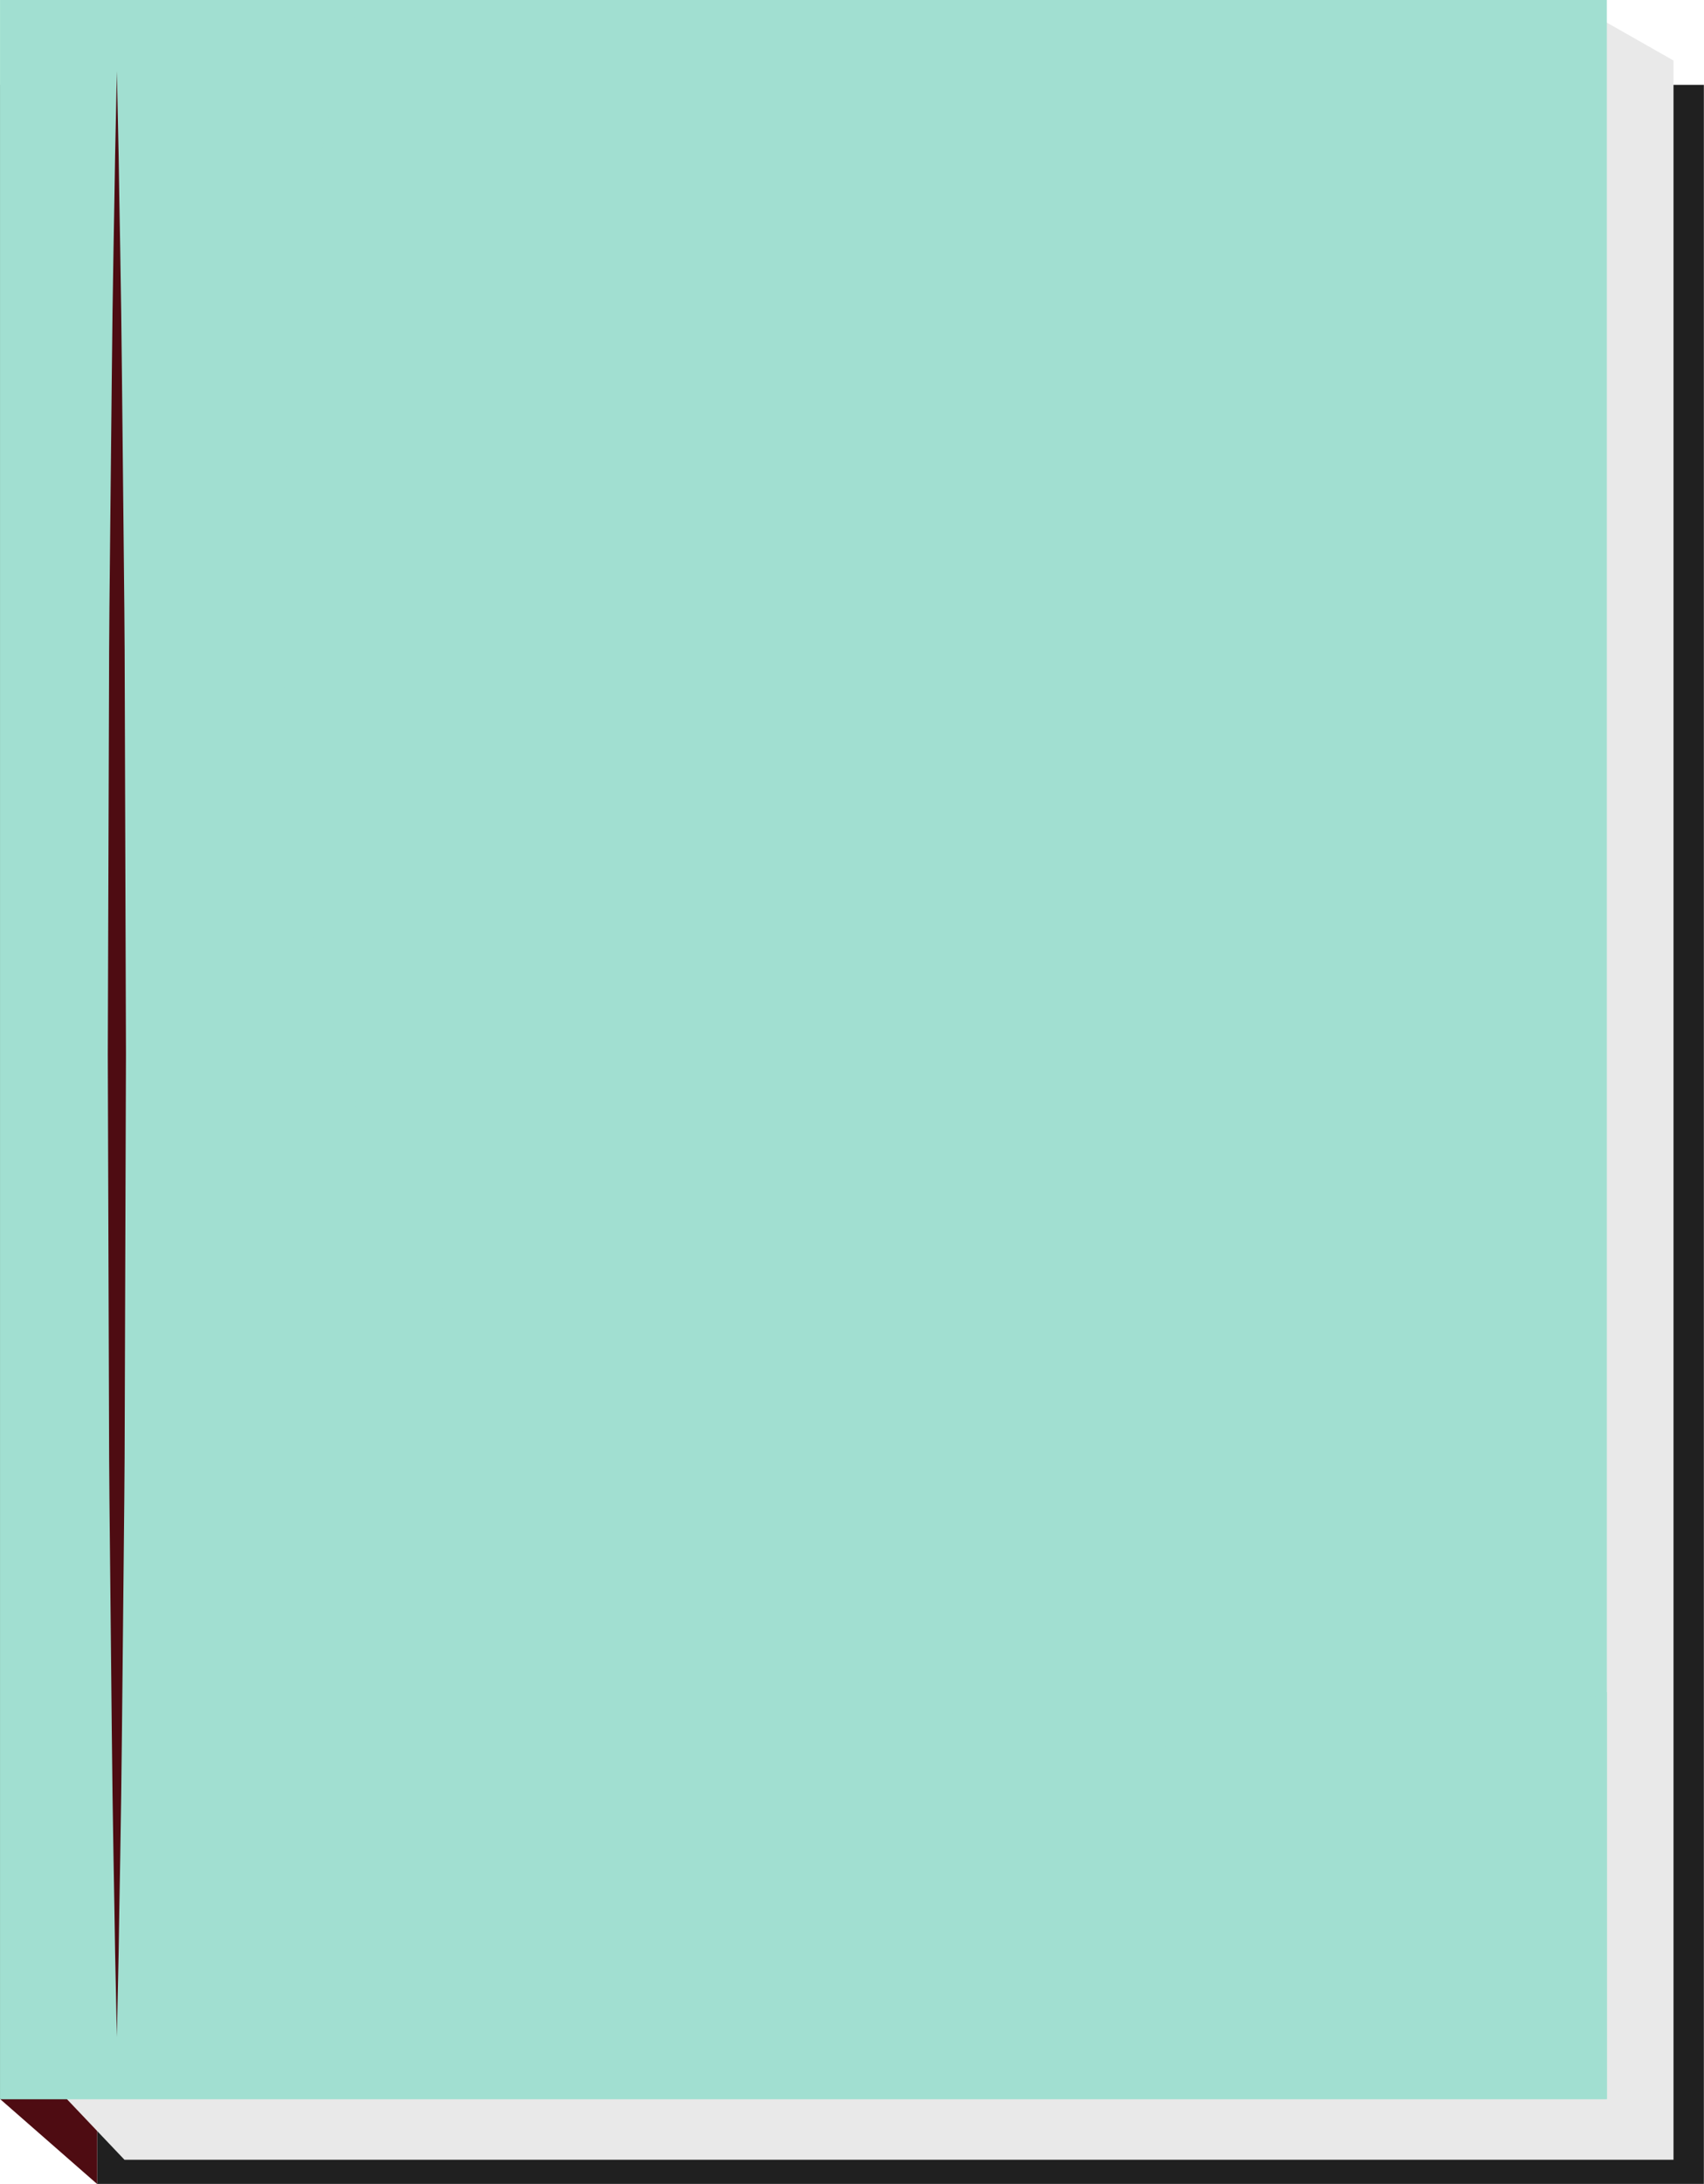
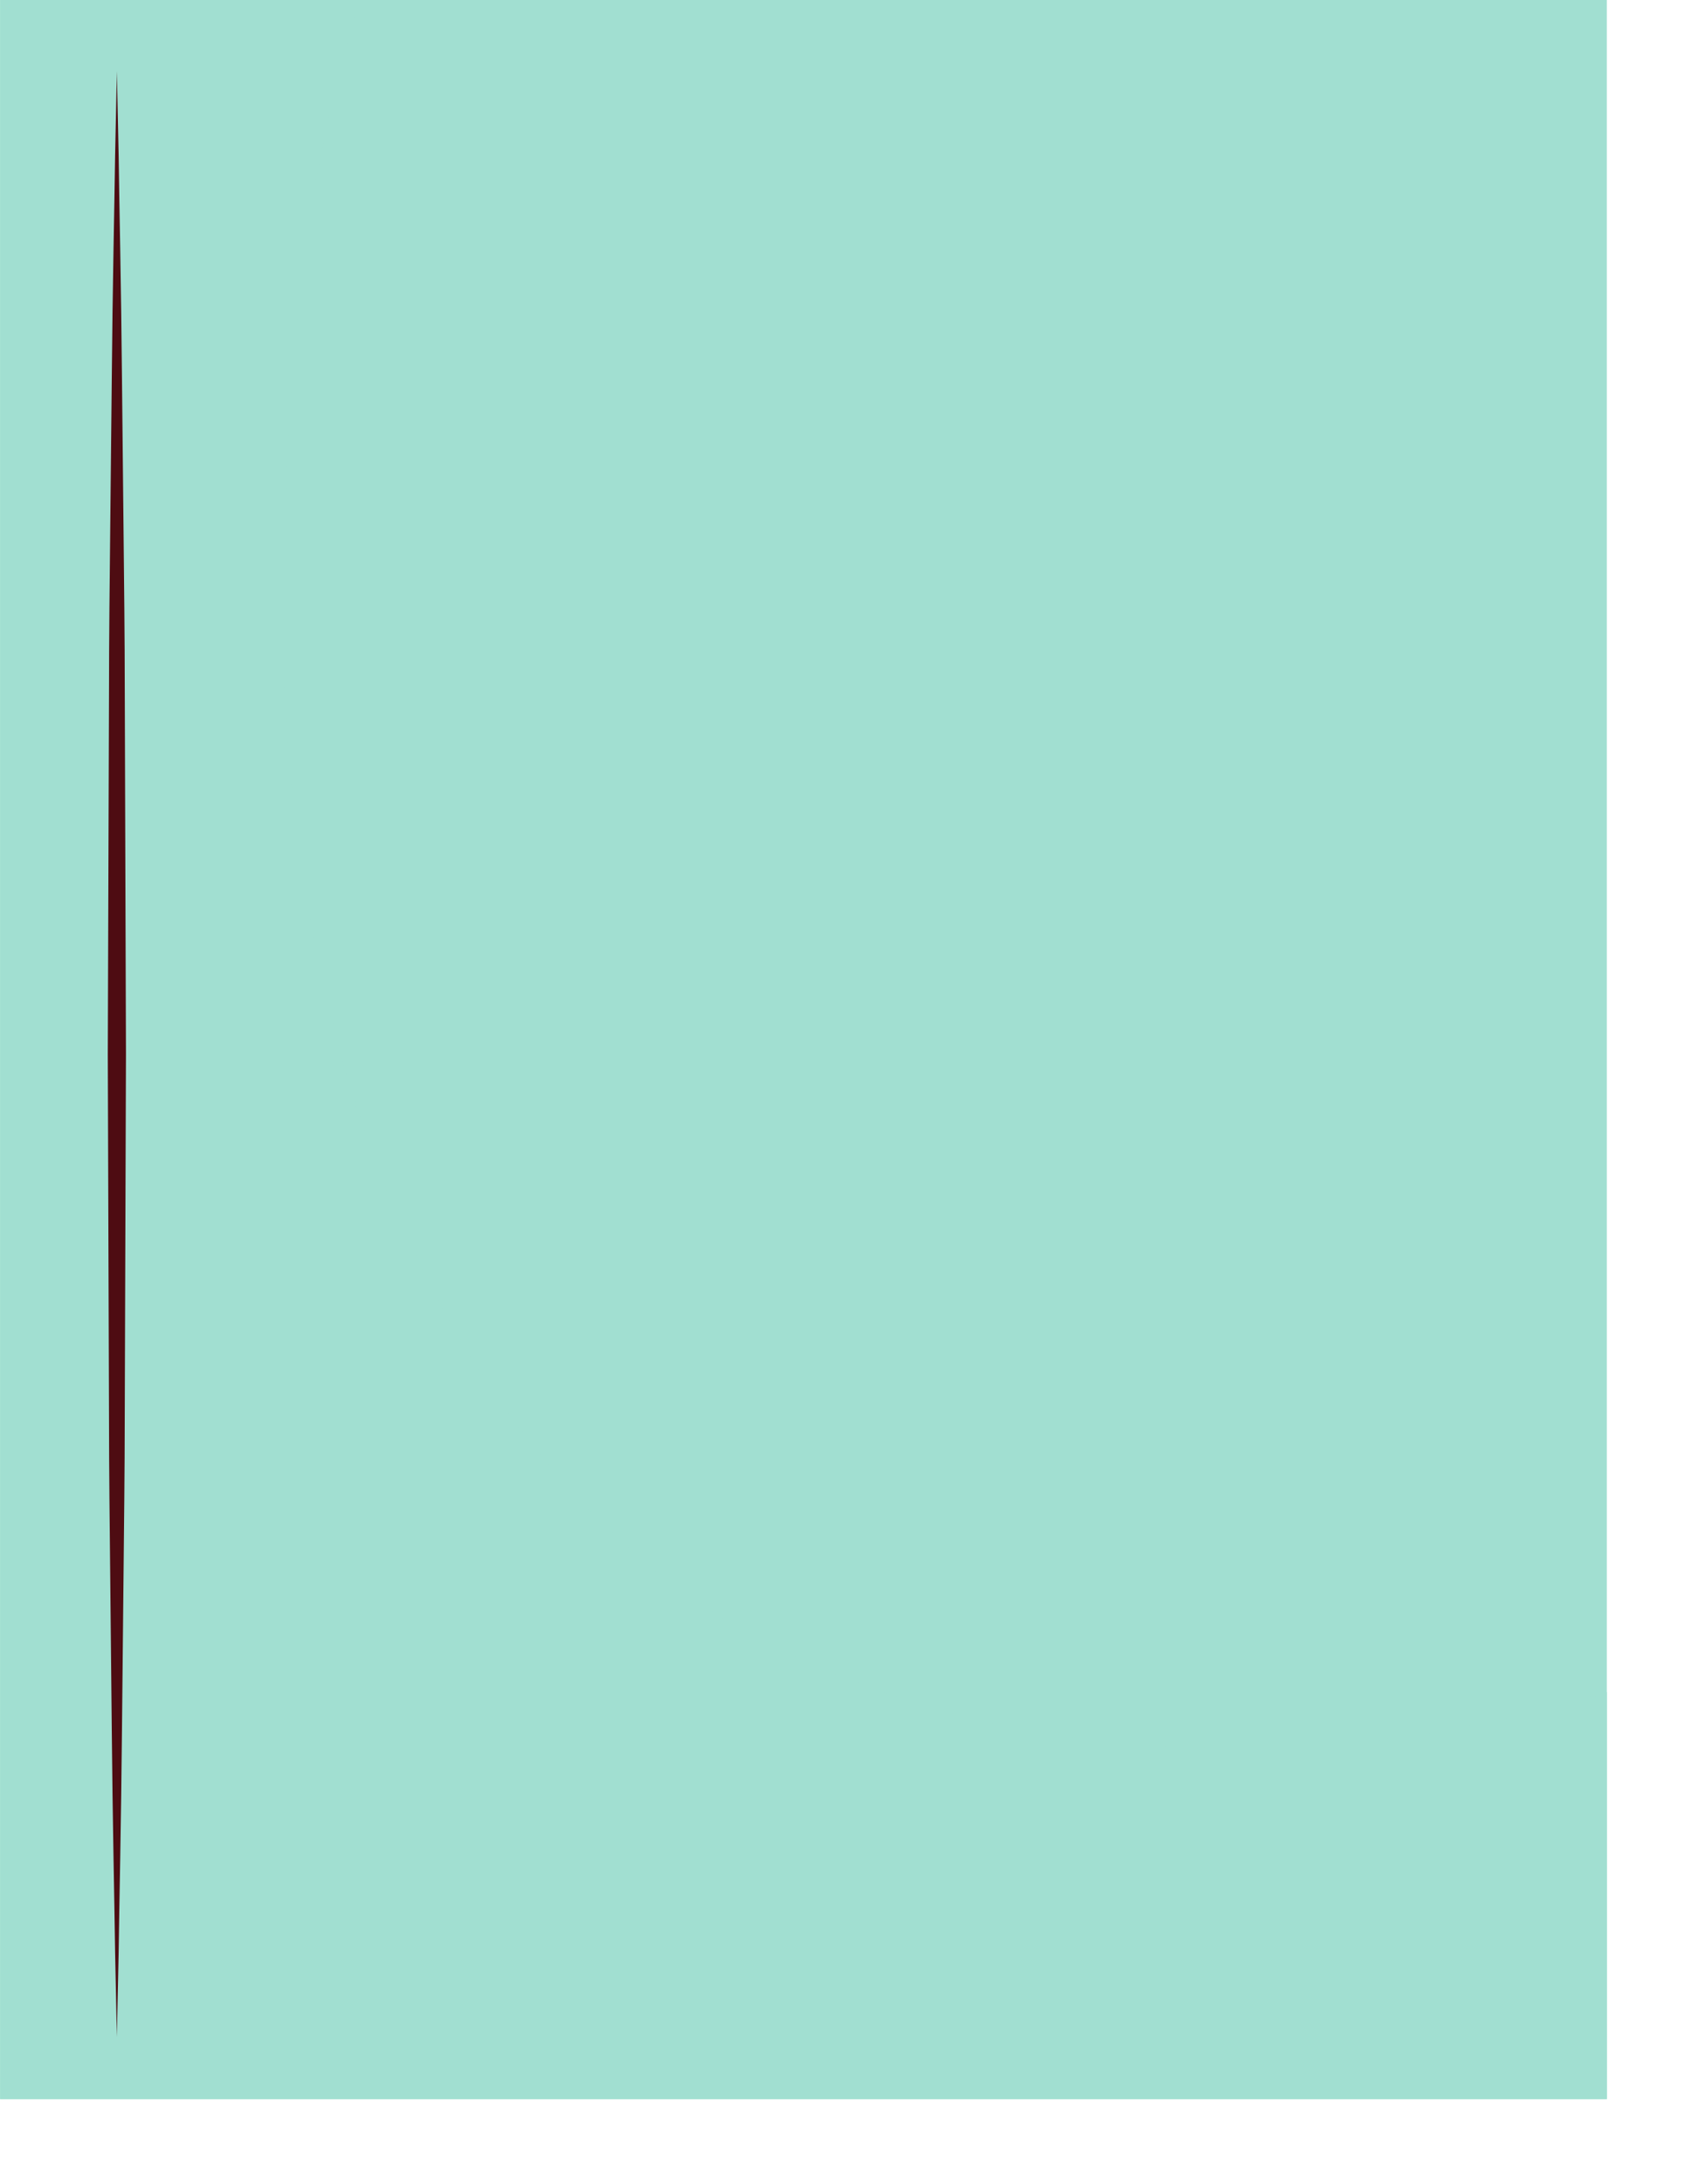
<svg xmlns="http://www.w3.org/2000/svg" fill="#000000" height="316.6" preserveAspectRatio="xMidYMid meet" version="1" viewBox="89.0 54.3 247.2 316.6" width="247.2" zoomAndPan="magnify">
  <g>
    <g id="change1_1">
-       <path d="M 336.18 370.918 L 103.094 370.918 L 103.094 66.598 L 336.18 66.598 L 336.18 370.918" fill="#202020" />
-     </g>
+       </g>
    <g id="change2_1">
-       <path d="M 89.02 358.605 L 103.094 370.918 L 103.094 66.598 L 89.02 66.598 L 89.02 358.605" fill="#4e0c12" />
-     </g>
+       </g>
    <g id="change3_1">
-       <path d="M 331.777 367.398 L 107.055 367.398 L 98.699 358.605 L 98.699 63.074 L 322.105 57.578 L 331.777 63.074 L 331.777 367.398" fill="#e9e9e9" />
-     </g>
+       </g>
    <g id="change4_1">
      <path d="M 322.105 358.605 L 89.02 358.605 L 89.02 54.281 L 322.105 54.281 L 322.105 358.605" fill="#a1dfd1" />
    </g>
    <g id="change5_1">
      <path d="M 294.113 305.898 C 253.602 311.711 204.469 304.402 174.82 273.621 C 138.949 236.371 128.477 180.965 130.246 130.934 C 131.004 109.648 132.621 87.422 137.754 66.652 C 138.699 62.824 139.801 58.535 141.242 54.281 L 89.02 54.281 L 89.02 358.605 L 322.105 358.605 L 322.105 299.598 C 313.02 302.43 303.688 304.527 294.113 305.898" fill="#a1dfd1" />
    </g>
    <g id="change2_2">
      <path d="M 105.953 349.594 C 105.953 349.594 105.863 345.141 105.699 337.348 C 105.594 329.559 105.336 318.426 105.215 305.066 C 105.148 298.387 105.074 291.152 104.996 283.496 C 104.922 275.844 104.816 267.773 104.812 259.426 C 104.758 242.727 104.695 224.914 104.637 207.105 C 104.695 189.297 104.758 171.484 104.812 154.785 C 104.816 146.438 104.914 138.367 104.992 130.715 C 105.07 123.059 105.145 115.824 105.215 109.145 C 105.328 95.785 105.594 84.652 105.699 76.863 C 105.859 69.07 105.953 64.617 105.953 64.617 C 105.953 64.617 106.051 69.07 106.211 76.863 C 106.316 84.652 106.578 95.785 106.695 109.145 C 106.766 115.824 106.84 123.059 106.918 130.715 C 106.996 138.367 107.098 146.438 107.102 154.785 C 107.152 171.484 107.215 189.297 107.273 207.105 C 107.215 224.914 107.152 242.727 107.098 259.426 C 107.094 267.773 106.988 275.844 106.914 283.496 C 106.836 291.152 106.762 298.387 106.695 305.066 C 106.574 318.426 106.316 329.559 106.211 337.348 C 106.047 345.141 105.953 349.594 105.953 349.594" fill="#4e0c12" />
    </g>
  </g>
</svg>